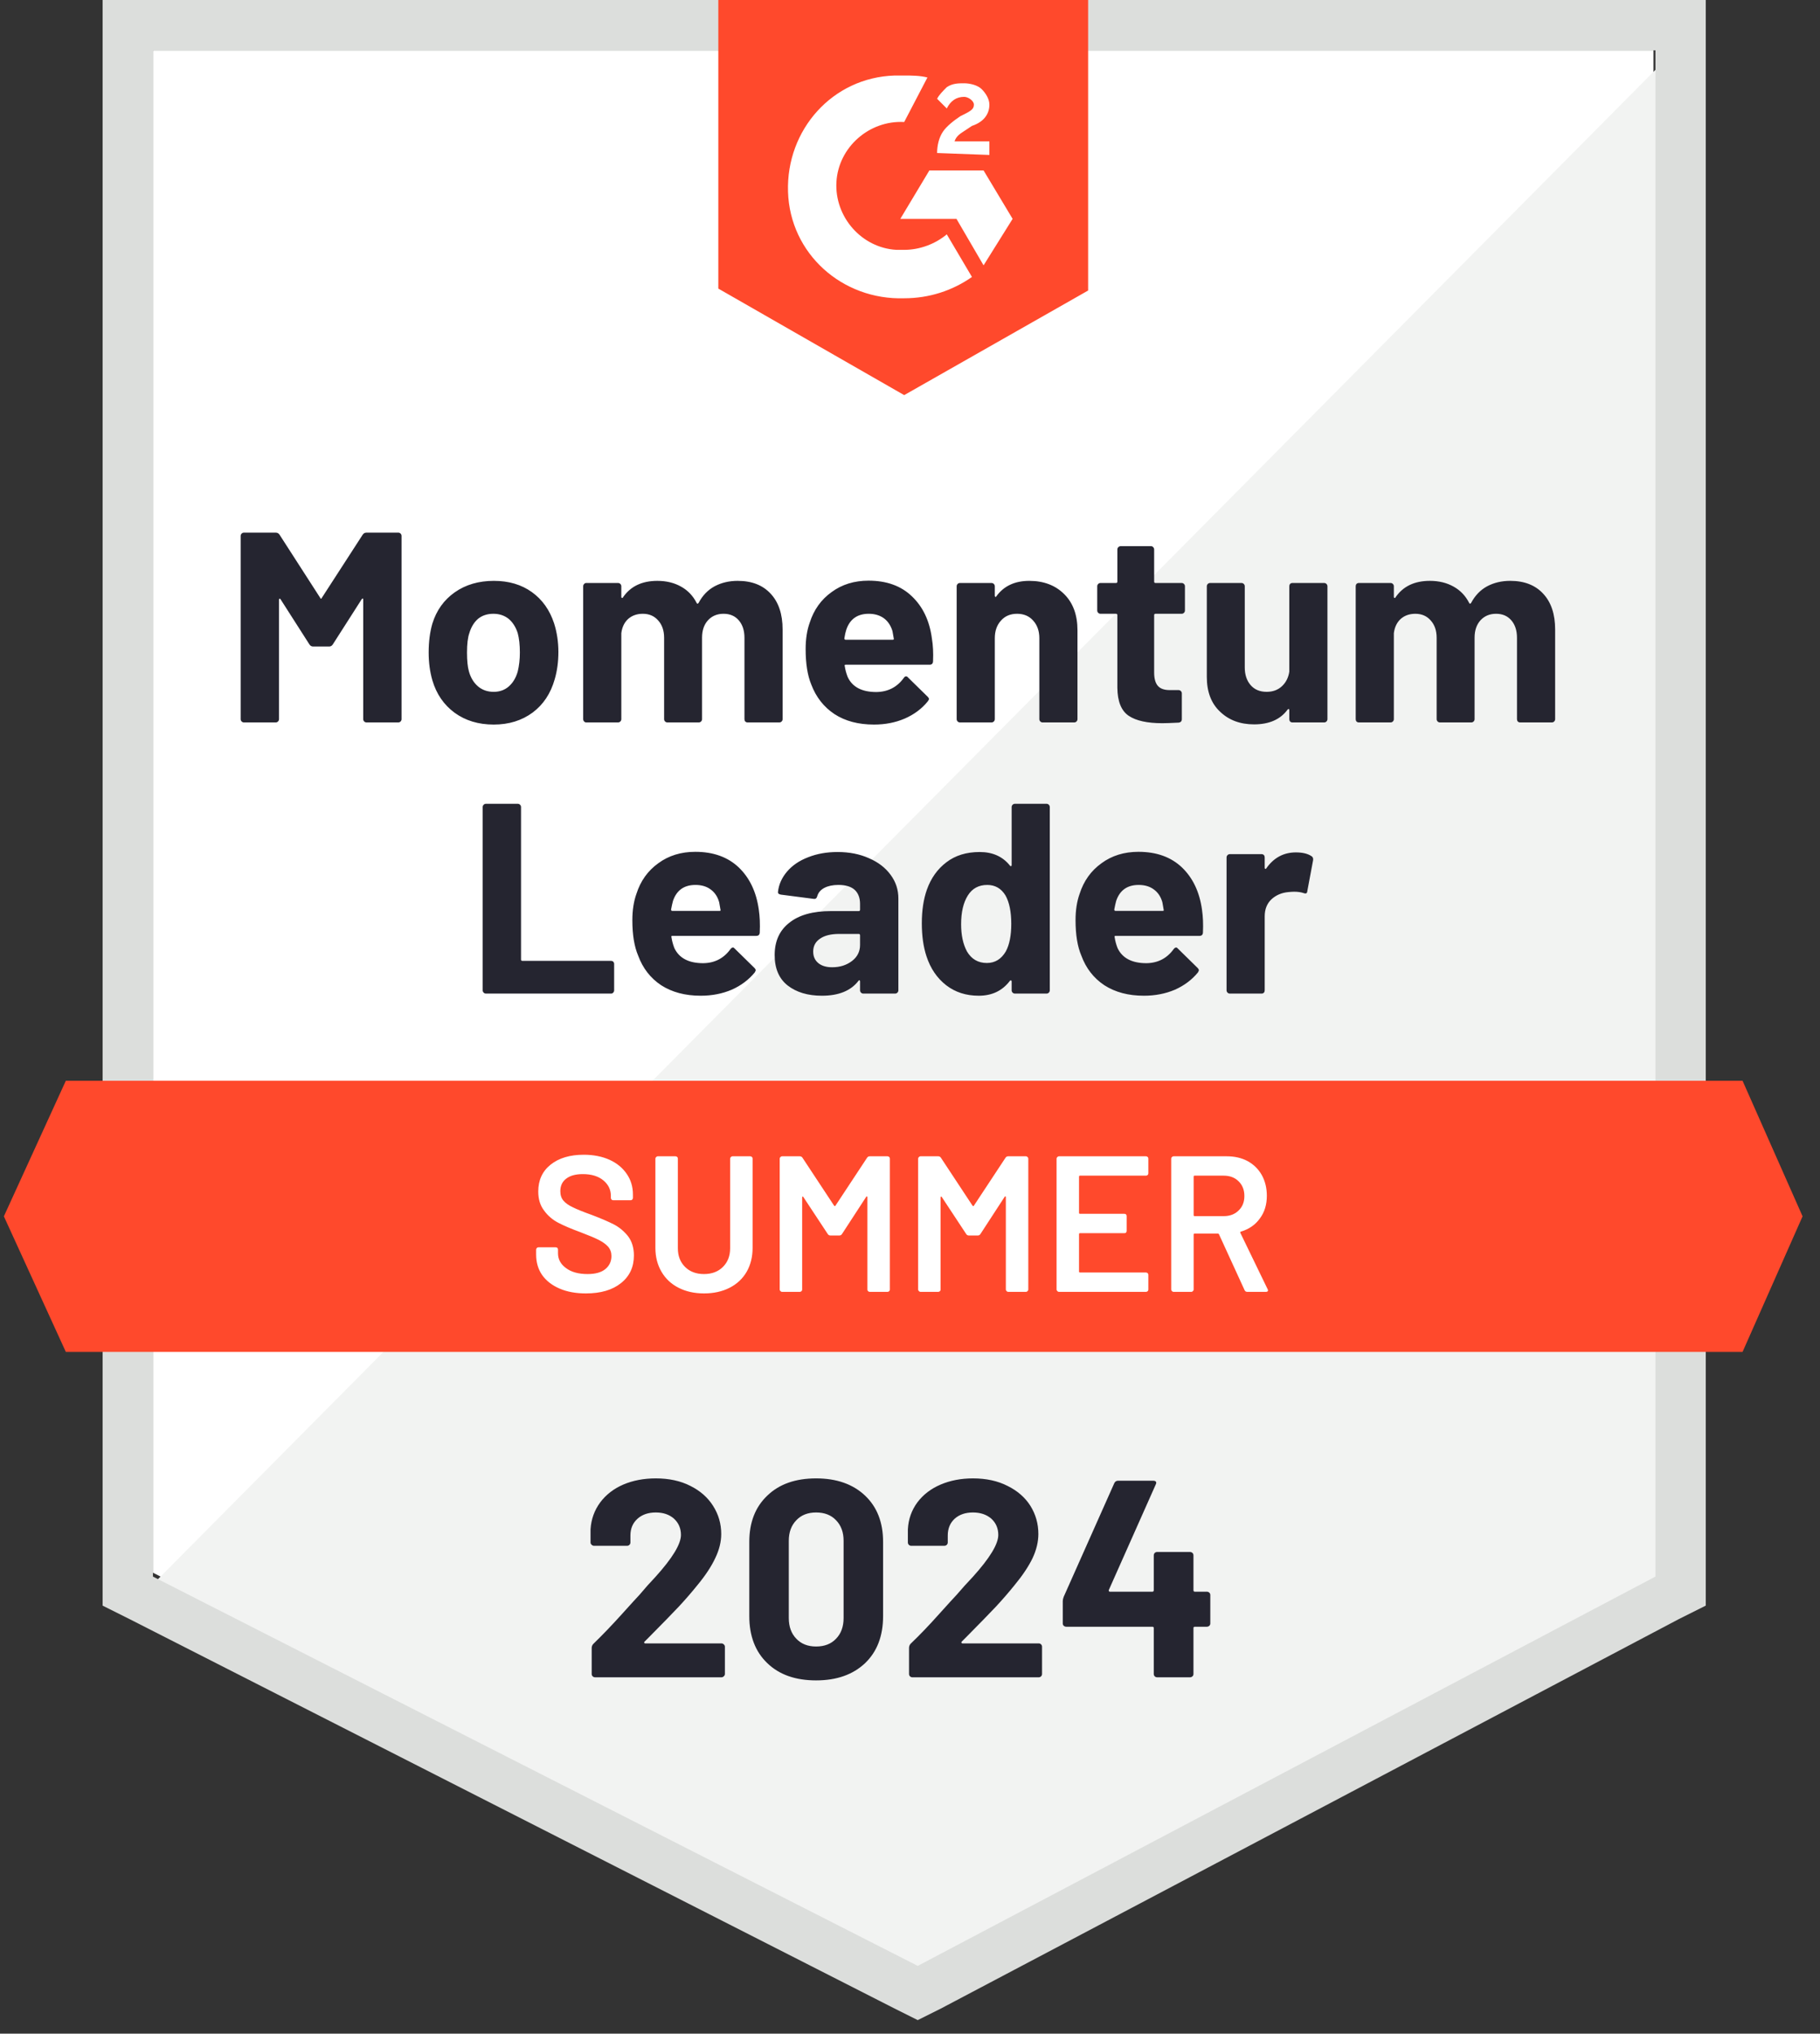
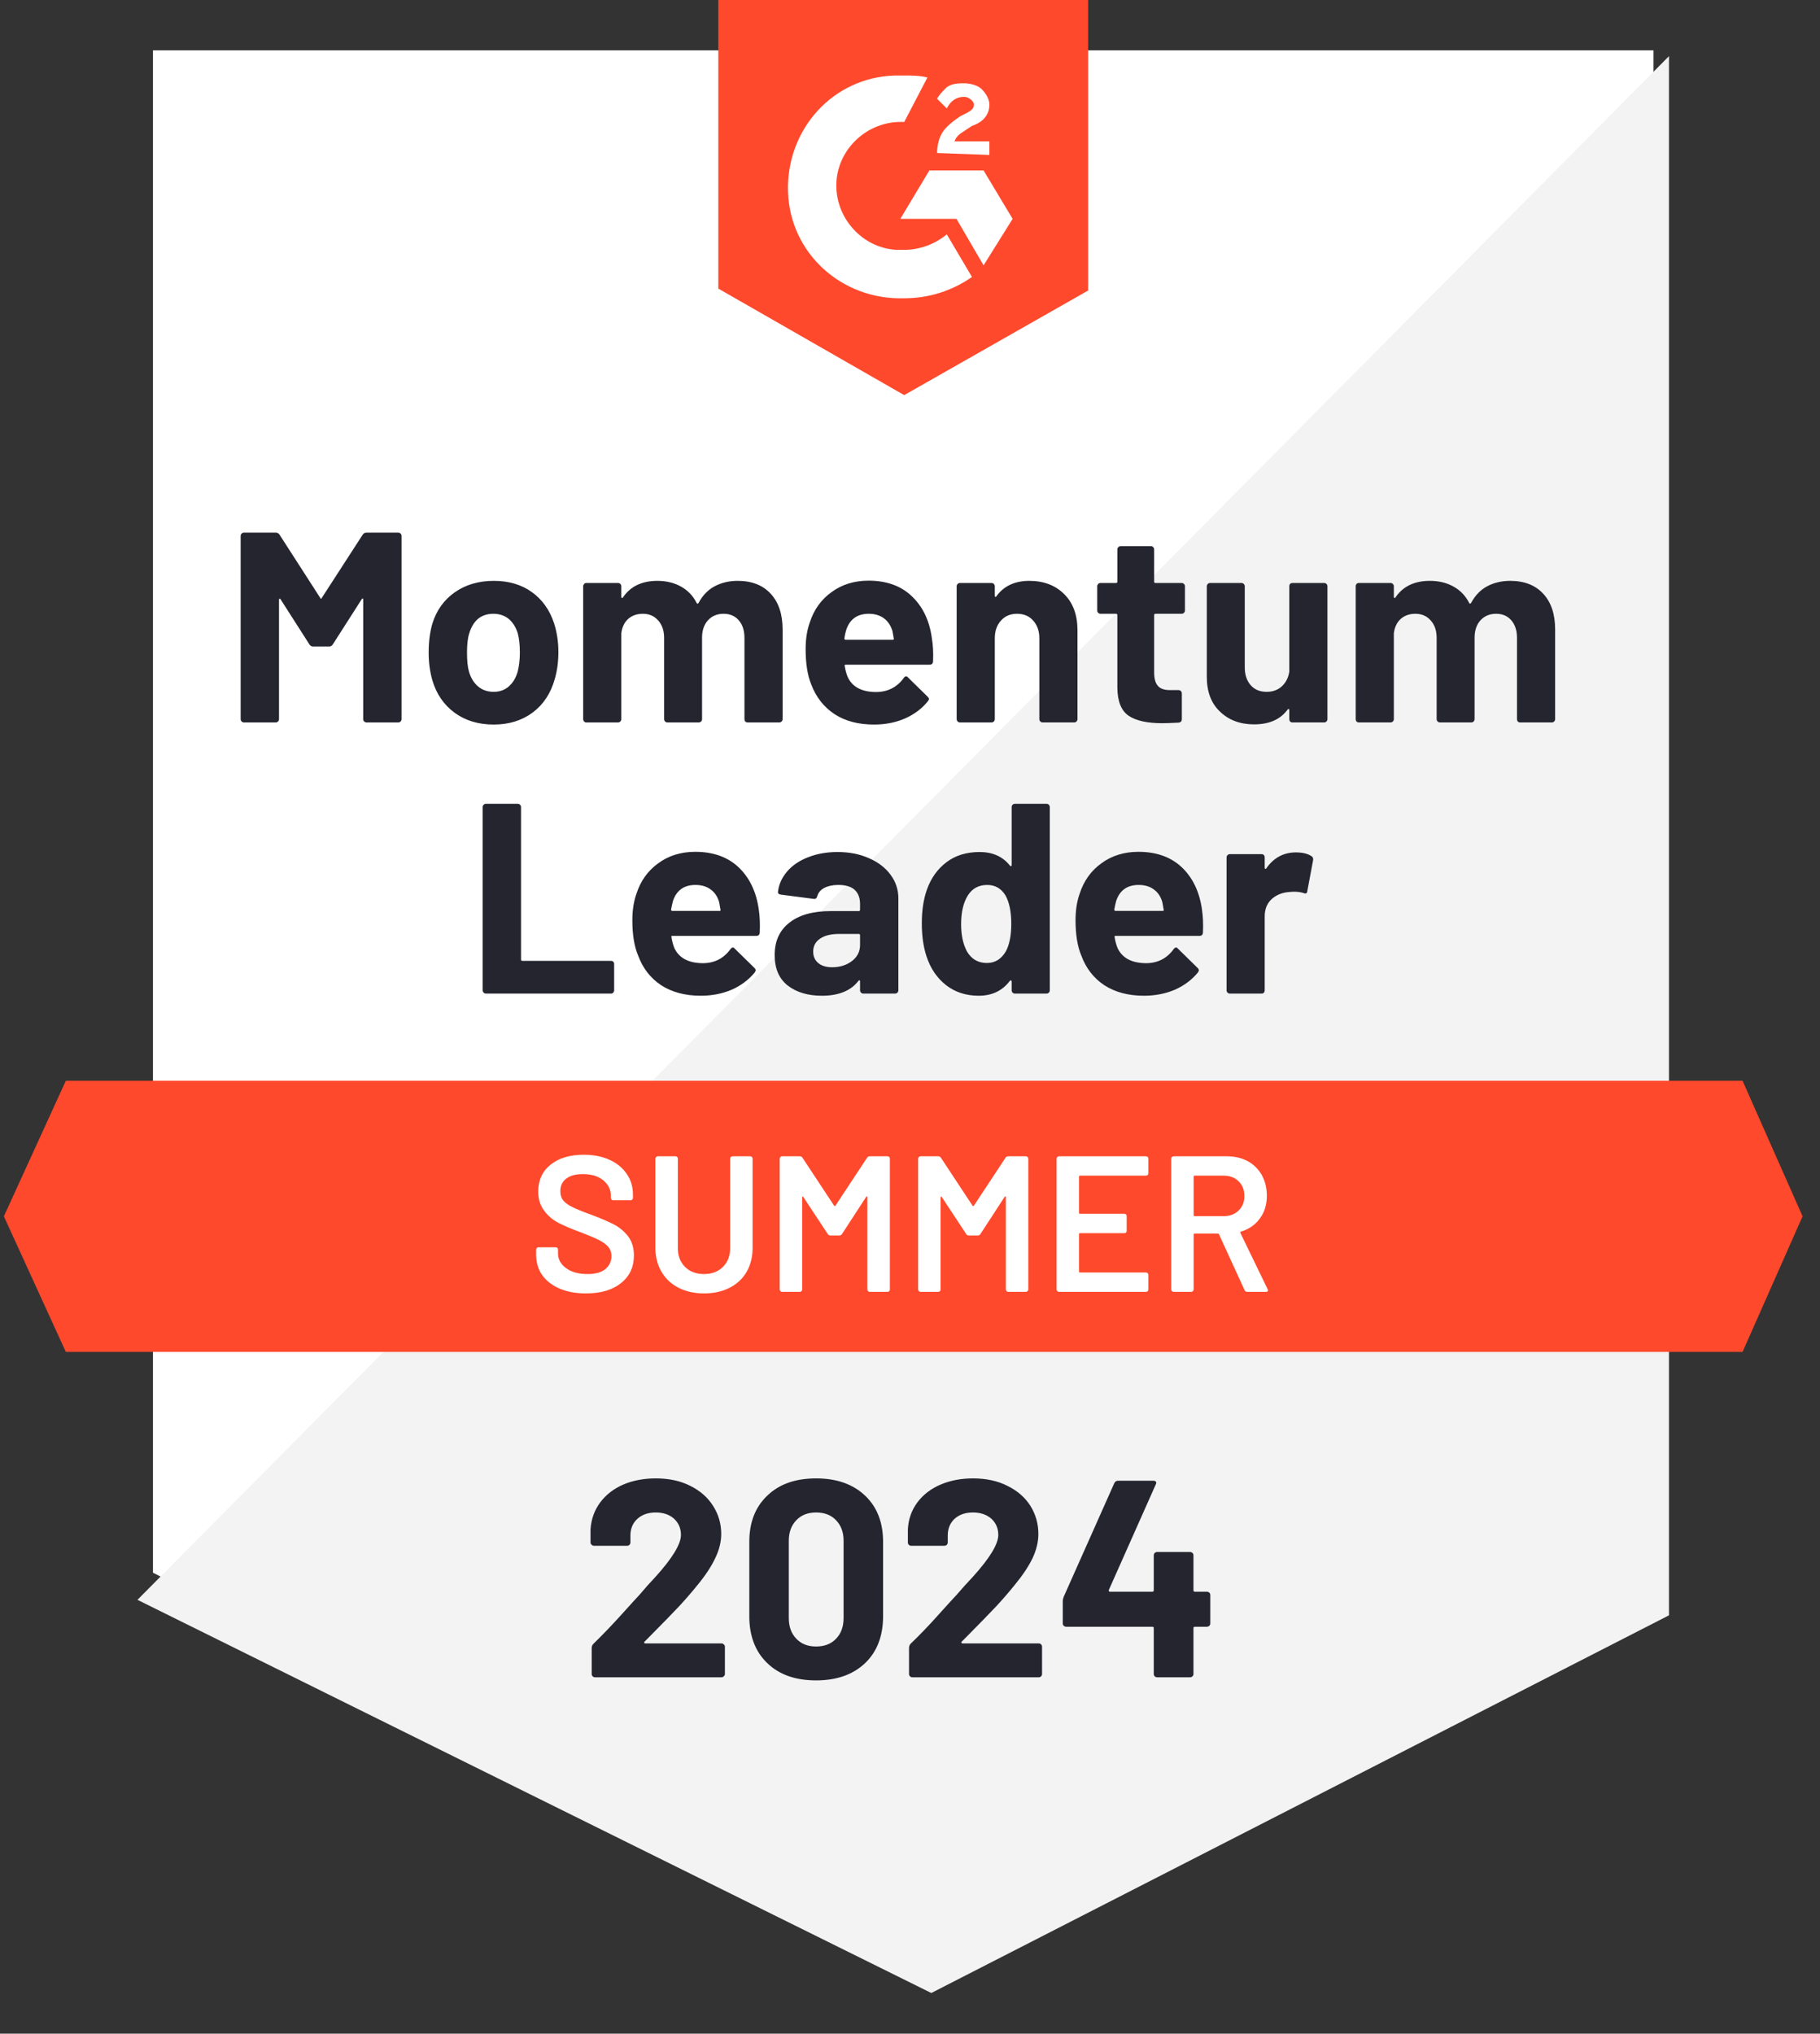
<svg xmlns="http://www.w3.org/2000/svg" width="94" height="105" viewBox="0 0 94 105" fill="none">
  <rect x="0" y="0" width="94" height="105" fill="#333333" stroke="none" />
  <path d="M7.9 81.2L47.4 101.3L85.4 81.2V2.6H7.9V81.2Z" fill="white" />
  <path d="M86.2 2.9L7.1 82.6L48.1 102.9L86.2 83.4V2.9Z" fill="#F2F3F2" />
-   <path d="M5.3 28.8V82.9L6.7 83.6L46.2 103.7L47.4 104.3L48.6 103.7L86.7 83.6L88.1 82.9V0H5.3V28.8ZM7.9 81.4V2.6H85.5V81.4L47.4 101.5L7.9 81.4Z" fill="#DCDEDC" />
  <path d="M46.7 3.9C47.1 3.9 47.5 3.9 47.9 4L46.7 6.3C44.9 6.2 43.3 7.6 43.2 9.4C43.1 11.2 44.5 12.8 46.3 12.9H46.7C47.5 12.9 48.3 12.6 48.9 12.1L50.2 14.3C49.2 15 48 15.4 46.7 15.4C43.5 15.5 40.8 13.1 40.7 9.9C40.6 6.7 43 4 46.2 3.9H46.7ZM50.8 8.8L52.3 11.3L50.8 13.7L49.4 11.3H46.5L48 8.8H50.8ZM48.4 7.9C48.4 7.5 48.5 7.1 48.7 6.8C48.9 6.5 49.3 6.2 49.6 6L49.8 5.9C50.2 5.7 50.3 5.6 50.3 5.4C50.3 5.2 50 5 49.8 5C49.4 5 49.1 5.2 48.9 5.6L48.4 5.1C48.5 4.9 48.7 4.7 48.9 4.5C49.2 4.3 49.5 4.3 49.8 4.3C50.1 4.3 50.5 4.4 50.7 4.6C50.9 4.8 51.1 5.1 51.1 5.4C51.1 5.9 50.8 6.3 50.2 6.5L49.9 6.7C49.6 6.9 49.4 7 49.3 7.3H51.1V8L48.4 7.9ZM46.7 20.4L56.2 15V0H37.1V14.9L46.7 20.4ZM90 55.8H3.4L0.2 62.8L3.4 69.8H90L93.1 62.8L90 55.8Z" fill="#FF492C" />
  <path d="M25.1 51.3C25.053 51.3 25.013 51.283 24.98 51.25C24.947 51.217 24.93 51.177 24.93 51.13V41.67C24.93 41.623 24.947 41.583 24.98 41.55C25.013 41.517 25.053 41.5 25.1 41.5H26.74C26.787 41.5 26.827 41.517 26.86 41.55C26.893 41.583 26.91 41.623 26.91 41.67V49.54C26.91 49.587 26.933 49.61 26.98 49.61H31.56C31.607 49.61 31.643 49.623 31.67 49.65C31.703 49.683 31.72 49.723 31.72 49.77V51.13C31.72 51.177 31.703 51.217 31.67 51.25C31.643 51.283 31.607 51.3 31.56 51.3H25.1ZM39.19 46.96C39.243 47.313 39.26 47.71 39.24 48.15C39.233 48.263 39.173 48.32 39.06 48.32H34.73C34.677 48.32 34.66 48.343 34.68 48.39C34.707 48.577 34.757 48.763 34.83 48.95C35.077 49.47 35.573 49.73 36.32 49.73C36.913 49.723 37.383 49.48 37.73 49C37.77 48.947 37.813 48.92 37.86 48.92C37.887 48.92 37.917 48.94 37.95 48.98L38.96 49.97C39.007 50.017 39.03 50.06 39.03 50.1C39.03 50.113 39.013 50.15 38.98 50.21C38.667 50.59 38.27 50.887 37.79 51.1C37.303 51.307 36.77 51.41 36.19 51.41C35.39 51.41 34.71 51.23 34.15 50.87C33.597 50.503 33.2 49.993 32.96 49.34C32.76 48.873 32.66 48.263 32.66 47.51C32.66 46.997 32.73 46.543 32.87 46.15C33.083 45.483 33.46 44.957 34 44.57C34.533 44.177 35.17 43.98 35.91 43.98C36.843 43.98 37.593 44.25 38.16 44.79C38.72 45.33 39.063 46.053 39.19 46.96ZM35.92 45.69C35.333 45.69 34.947 45.963 34.76 46.51C34.727 46.63 34.693 46.78 34.66 46.96C34.66 47.007 34.683 47.03 34.73 47.03H37.16C37.213 47.03 37.23 47.007 37.21 46.96C37.163 46.687 37.14 46.557 37.14 46.57C37.06 46.29 36.913 46.073 36.7 45.92C36.493 45.767 36.233 45.69 35.92 45.69ZM43.26 43.99C43.867 43.99 44.407 44.097 44.88 44.31C45.36 44.517 45.733 44.803 46 45.17C46.267 45.53 46.4 45.937 46.4 46.39V51.13C46.4 51.177 46.383 51.217 46.35 51.25C46.317 51.283 46.277 51.3 46.23 51.3H44.59C44.543 51.3 44.503 51.283 44.47 51.25C44.437 51.217 44.42 51.177 44.42 51.13V50.67C44.42 50.643 44.41 50.623 44.39 50.61C44.377 50.603 44.36 50.613 44.34 50.64C43.947 51.153 43.317 51.41 42.45 51.41C41.723 51.41 41.133 51.233 40.68 50.88C40.233 50.527 40.01 50.003 40.01 49.31C40.01 48.59 40.263 48.033 40.77 47.64C41.27 47.24 41.987 47.04 42.92 47.04H44.35C44.397 47.04 44.42 47.017 44.42 46.97V46.67C44.42 46.357 44.327 46.113 44.14 45.94C43.953 45.773 43.673 45.69 43.3 45.69C43.013 45.69 42.773 45.74 42.58 45.84C42.387 45.94 42.263 46.083 42.21 46.27C42.183 46.377 42.123 46.423 42.03 46.41L40.33 46.19C40.223 46.17 40.173 46.127 40.18 46.06C40.22 45.673 40.377 45.32 40.65 45C40.923 44.68 41.287 44.433 41.74 44.26C42.193 44.08 42.7 43.99 43.26 43.99ZM42.98 49.94C43.38 49.94 43.72 49.833 44 49.62C44.28 49.407 44.42 49.13 44.42 48.79V48.29C44.42 48.243 44.397 48.22 44.35 48.22H43.34C42.92 48.22 42.593 48.3 42.36 48.46C42.12 48.62 42 48.843 42 49.13C42 49.383 42.09 49.583 42.27 49.73C42.443 49.87 42.68 49.94 42.98 49.94ZM52.25 41.67C52.25 41.623 52.267 41.583 52.3 41.55C52.333 41.517 52.373 41.5 52.42 41.5H54.05C54.097 41.5 54.137 41.517 54.17 41.55C54.203 41.583 54.22 41.623 54.22 41.67V51.13C54.22 51.177 54.203 51.217 54.17 51.25C54.137 51.283 54.097 51.3 54.05 51.3H52.42C52.373 51.3 52.333 51.283 52.3 51.25C52.267 51.217 52.25 51.177 52.25 51.13V50.67C52.25 50.643 52.24 50.627 52.22 50.62C52.2 50.613 52.18 50.62 52.16 50.64C51.773 51.153 51.237 51.41 50.55 51.41C49.897 51.41 49.337 51.23 48.87 50.87C48.397 50.503 48.057 50.003 47.85 49.37C47.69 48.883 47.61 48.317 47.61 47.67C47.61 47.01 47.697 46.433 47.87 45.94C48.083 45.34 48.42 44.867 48.88 44.52C49.34 44.167 49.913 43.99 50.6 43.99C51.267 43.99 51.787 44.223 52.16 44.69C52.18 44.717 52.2 44.727 52.22 44.72C52.24 44.713 52.25 44.693 52.25 44.66V41.67ZM51.95 49.12C52.137 48.773 52.23 48.3 52.23 47.7C52.23 47.073 52.13 46.583 51.93 46.23C51.71 45.87 51.397 45.69 50.99 45.69C50.55 45.69 50.217 45.87 49.99 46.23C49.757 46.597 49.64 47.093 49.64 47.72C49.64 48.28 49.74 48.747 49.94 49.12C50.173 49.52 50.517 49.72 50.97 49.72C51.39 49.72 51.717 49.52 51.95 49.12ZM62.08 46.96C62.133 47.313 62.15 47.71 62.13 48.15C62.123 48.263 62.063 48.32 61.95 48.32H57.62C57.567 48.32 57.55 48.343 57.57 48.39C57.597 48.577 57.647 48.763 57.72 48.95C57.967 49.47 58.463 49.73 59.21 49.73C59.803 49.723 60.273 49.48 60.62 49C60.66 48.947 60.703 48.92 60.75 48.92C60.777 48.92 60.807 48.94 60.84 48.98L61.85 49.97C61.897 50.017 61.92 50.06 61.92 50.1C61.92 50.113 61.903 50.15 61.87 50.21C61.557 50.59 61.16 50.887 60.68 51.1C60.193 51.307 59.66 51.41 59.08 51.41C58.28 51.41 57.6 51.23 57.04 50.87C56.487 50.503 56.09 49.993 55.85 49.34C55.65 48.873 55.55 48.263 55.55 47.51C55.55 46.997 55.62 46.543 55.76 46.15C55.973 45.483 56.35 44.957 56.89 44.57C57.423 44.177 58.06 43.98 58.8 43.98C59.733 43.98 60.483 44.25 61.05 44.79C61.61 45.33 61.953 46.053 62.08 46.96ZM58.81 45.69C58.223 45.69 57.837 45.963 57.65 46.51C57.617 46.63 57.583 46.78 57.55 46.96C57.55 47.007 57.573 47.03 57.62 47.03H60.05C60.103 47.03 60.12 47.007 60.1 46.96C60.053 46.687 60.03 46.557 60.03 46.57C59.95 46.29 59.803 46.073 59.59 45.92C59.383 45.767 59.123 45.69 58.81 45.69ZM66.93 44.01C67.27 44.01 67.537 44.073 67.73 44.2C67.803 44.24 67.833 44.31 67.82 44.41L67.52 46.01C67.513 46.123 67.45 46.157 67.33 46.11C67.19 46.063 67.027 46.04 66.84 46.04C66.76 46.04 66.657 46.047 66.53 46.06C66.19 46.093 65.903 46.217 65.67 46.43C65.437 46.65 65.32 46.943 65.32 47.31V51.13C65.32 51.177 65.307 51.217 65.28 51.25C65.247 51.283 65.207 51.3 65.16 51.3H63.52C63.473 51.3 63.433 51.283 63.4 51.25C63.367 51.217 63.35 51.177 63.35 51.13V44.27C63.35 44.223 63.367 44.183 63.4 44.15C63.433 44.117 63.473 44.1 63.52 44.1H65.16C65.207 44.1 65.247 44.117 65.28 44.15C65.307 44.183 65.32 44.223 65.32 44.27V44.8C65.32 44.833 65.33 44.853 65.35 44.86C65.37 44.867 65.383 44.863 65.39 44.85C65.777 44.29 66.29 44.01 66.93 44.01ZM18.73 27.61C18.777 27.537 18.843 27.5 18.93 27.5H20.57C20.617 27.5 20.657 27.517 20.69 27.55C20.723 27.583 20.74 27.623 20.74 27.67V37.13C20.74 37.177 20.723 37.217 20.69 37.25C20.657 37.283 20.617 37.3 20.57 37.3H18.93C18.883 37.3 18.843 37.283 18.81 37.25C18.777 37.217 18.76 37.177 18.76 37.13V30.96C18.76 30.92 18.75 30.9 18.73 30.9C18.717 30.9 18.7 30.913 18.68 30.94L17.19 33.27C17.143 33.343 17.08 33.38 17 33.38H16.17C16.09 33.38 16.027 33.343 15.98 33.27L14.49 30.94C14.47 30.913 14.453 30.903 14.44 30.91C14.42 30.917 14.41 30.937 14.41 30.97V37.13C14.41 37.177 14.393 37.217 14.36 37.25C14.327 37.283 14.287 37.3 14.24 37.3H12.6C12.553 37.3 12.513 37.283 12.48 37.25C12.447 37.217 12.43 37.177 12.43 37.13V27.67C12.43 27.623 12.447 27.583 12.48 27.55C12.513 27.517 12.553 27.5 12.6 27.5H14.24C14.327 27.5 14.393 27.537 14.44 27.61L16.54 30.87C16.567 30.93 16.593 30.93 16.62 30.87L18.73 27.61ZM25.5 37.41C24.713 37.41 24.04 37.207 23.48 36.8C22.92 36.387 22.537 35.827 22.33 35.12C22.203 34.68 22.14 34.203 22.14 33.69C22.14 33.137 22.203 32.64 22.33 32.2C22.543 31.513 22.93 30.973 23.49 30.58C24.05 30.187 24.723 29.99 25.51 29.99C26.277 29.99 26.93 30.183 27.47 30.57C28.01 30.957 28.393 31.497 28.62 32.19C28.767 32.657 28.84 33.147 28.84 33.66C28.84 34.167 28.777 34.637 28.65 35.07C28.443 35.803 28.063 36.377 27.51 36.79C26.95 37.203 26.28 37.41 25.5 37.41ZM25.5 35.72C25.807 35.72 26.067 35.627 26.28 35.44C26.493 35.253 26.647 34.997 26.74 34.67C26.813 34.37 26.85 34.043 26.85 33.69C26.85 33.297 26.813 32.963 26.74 32.69C26.64 32.377 26.483 32.13 26.27 31.95C26.05 31.777 25.787 31.69 25.48 31.69C25.167 31.69 24.903 31.777 24.69 31.95C24.483 32.13 24.333 32.377 24.24 32.69C24.16 32.917 24.12 33.25 24.12 33.69C24.12 34.11 24.153 34.437 24.22 34.67C24.313 34.997 24.47 35.253 24.69 35.44C24.91 35.627 25.18 35.72 25.5 35.72ZM38.1 29.99C38.827 29.99 39.393 30.21 39.8 30.65C40.213 31.09 40.42 31.707 40.42 32.5V37.13C40.42 37.177 40.403 37.217 40.37 37.25C40.337 37.283 40.297 37.3 40.25 37.3H38.61C38.563 37.3 38.523 37.283 38.49 37.25C38.463 37.217 38.45 37.177 38.45 37.13V32.93C38.45 32.55 38.35 32.247 38.15 32.02C37.957 31.8 37.697 31.69 37.37 31.69C37.043 31.69 36.777 31.8 36.57 32.02C36.363 32.247 36.26 32.547 36.26 32.92V37.13C36.26 37.177 36.243 37.217 36.21 37.25C36.177 37.283 36.137 37.3 36.09 37.3H34.47C34.423 37.3 34.383 37.283 34.35 37.25C34.317 37.217 34.3 37.177 34.3 37.13V32.93C34.3 32.557 34.197 32.257 33.99 32.03C33.79 31.803 33.527 31.69 33.2 31.69C32.9 31.69 32.65 31.777 32.45 31.95C32.25 32.13 32.13 32.377 32.09 32.69V37.13C32.09 37.177 32.073 37.217 32.04 37.25C32.007 37.283 31.967 37.3 31.92 37.3H30.28C30.233 37.3 30.197 37.283 30.17 37.25C30.137 37.217 30.12 37.177 30.12 37.13V30.27C30.12 30.223 30.137 30.183 30.17 30.15C30.197 30.117 30.233 30.1 30.28 30.1H31.92C31.967 30.1 32.007 30.117 32.04 30.15C32.073 30.183 32.09 30.223 32.09 30.27V30.82C32.09 30.847 32.1 30.863 32.12 30.87C32.14 30.883 32.157 30.877 32.17 30.85C32.557 30.277 33.15 29.99 33.95 29.99C34.417 29.99 34.827 30.09 35.18 30.29C35.527 30.483 35.793 30.763 35.98 31.13C36.007 31.183 36.04 31.183 36.08 31.13C36.287 30.743 36.563 30.457 36.91 30.27C37.263 30.083 37.66 29.99 38.1 29.99ZM48.13 32.96C48.19 33.313 48.21 33.71 48.19 34.15C48.183 34.263 48.123 34.32 48.01 34.32H43.68C43.627 34.32 43.61 34.343 43.63 34.39C43.657 34.577 43.707 34.763 43.78 34.95C44.02 35.47 44.513 35.73 45.26 35.73C45.86 35.723 46.333 35.48 46.68 35C46.713 34.947 46.753 34.92 46.8 34.92C46.833 34.92 46.867 34.94 46.9 34.98L47.91 35.97C47.957 36.017 47.98 36.06 47.98 36.1C47.98 36.113 47.96 36.15 47.92 36.21C47.613 36.59 47.217 36.887 46.73 37.1C46.25 37.307 45.72 37.41 45.14 37.41C44.333 37.41 43.653 37.23 43.1 36.87C42.547 36.503 42.147 35.993 41.9 35.34C41.707 34.873 41.61 34.263 41.61 33.51C41.61 32.997 41.68 32.543 41.82 32.15C42.033 31.483 42.41 30.957 42.95 30.57C43.483 30.177 44.12 29.98 44.86 29.98C45.793 29.98 46.54 30.25 47.1 30.79C47.667 31.33 48.01 32.053 48.13 32.96ZM44.87 31.69C44.283 31.69 43.897 31.963 43.71 32.51C43.67 32.63 43.637 32.78 43.61 32.96C43.61 33.007 43.633 33.03 43.68 33.03H46.1C46.16 33.03 46.18 33.007 46.16 32.96C46.113 32.687 46.09 32.557 46.09 32.57C46.003 32.29 45.857 32.073 45.65 31.92C45.437 31.767 45.177 31.69 44.87 31.69ZM53.16 29.99C53.907 29.99 54.51 30.22 54.97 30.68C55.423 31.133 55.65 31.753 55.65 32.54V37.13C55.65 37.177 55.633 37.217 55.6 37.25C55.567 37.283 55.527 37.3 55.48 37.3H53.85C53.803 37.3 53.763 37.283 53.73 37.25C53.697 37.217 53.68 37.177 53.68 37.13V32.95C53.68 32.577 53.573 32.273 53.36 32.04C53.153 31.807 52.877 31.69 52.53 31.69C52.183 31.69 51.907 31.807 51.7 32.04C51.487 32.273 51.38 32.577 51.38 32.95V37.13C51.38 37.177 51.363 37.217 51.33 37.25C51.297 37.283 51.257 37.3 51.21 37.3H49.58C49.533 37.3 49.493 37.283 49.46 37.25C49.427 37.217 49.41 37.177 49.41 37.13V30.27C49.41 30.223 49.427 30.183 49.46 30.15C49.493 30.117 49.533 30.1 49.58 30.1H51.21C51.257 30.1 51.297 30.117 51.33 30.15C51.363 30.183 51.38 30.223 51.38 30.27V30.76C51.38 30.787 51.39 30.807 51.41 30.82C51.43 30.827 51.443 30.82 51.45 30.8C51.837 30.26 52.407 29.99 53.16 29.99ZM61.2 31.52C61.2 31.567 61.183 31.607 61.15 31.64C61.117 31.673 61.077 31.69 61.03 31.69H59.68C59.633 31.69 59.61 31.713 59.61 31.76V34.72C59.61 35.033 59.673 35.263 59.8 35.41C59.927 35.557 60.13 35.63 60.41 35.63H60.87C60.917 35.63 60.957 35.647 60.99 35.68C61.023 35.713 61.04 35.753 61.04 35.8V37.13C61.04 37.237 60.983 37.297 60.87 37.31C60.483 37.33 60.203 37.34 60.03 37.34C59.257 37.34 58.68 37.213 58.3 36.96C57.913 36.7 57.717 36.217 57.71 35.51V31.76C57.71 31.713 57.687 31.69 57.64 31.69H56.84C56.793 31.69 56.753 31.673 56.72 31.64C56.687 31.607 56.67 31.567 56.67 31.52V30.27C56.67 30.223 56.687 30.183 56.72 30.15C56.753 30.117 56.793 30.1 56.84 30.1H57.64C57.687 30.1 57.71 30.077 57.71 30.03V28.37C57.71 28.323 57.727 28.283 57.76 28.25C57.793 28.217 57.833 28.2 57.88 28.2H59.45C59.497 28.2 59.533 28.217 59.56 28.25C59.593 28.283 59.61 28.323 59.61 28.37V30.03C59.61 30.077 59.633 30.1 59.68 30.1H61.03C61.077 30.1 61.117 30.117 61.15 30.15C61.183 30.183 61.2 30.223 61.2 30.27V31.52ZM66.59 30.27C66.59 30.223 66.603 30.183 66.63 30.15C66.663 30.117 66.703 30.1 66.75 30.1H68.39C68.437 30.1 68.477 30.117 68.51 30.15C68.543 30.183 68.56 30.223 68.56 30.27V37.13C68.56 37.177 68.543 37.217 68.51 37.25C68.477 37.283 68.437 37.3 68.39 37.3H66.75C66.703 37.3 66.663 37.283 66.63 37.25C66.603 37.217 66.59 37.177 66.59 37.13V36.66C66.59 36.627 66.58 36.61 66.56 36.61C66.54 36.603 66.52 36.613 66.5 36.64C66.127 37.147 65.55 37.4 64.77 37.4C64.057 37.4 63.473 37.183 63.02 36.75C62.56 36.323 62.33 35.723 62.33 34.95V30.27C62.33 30.223 62.347 30.183 62.38 30.15C62.413 30.117 62.453 30.1 62.5 30.1H64.12C64.167 30.1 64.207 30.117 64.24 30.15C64.273 30.183 64.29 30.223 64.29 30.27V34.46C64.29 34.833 64.39 35.137 64.59 35.37C64.79 35.603 65.067 35.72 65.42 35.72C65.74 35.72 66.003 35.623 66.21 35.43C66.417 35.237 66.543 34.987 66.59 34.68V30.27ZM78 29.99C78.727 29.99 79.293 30.21 79.7 30.65C80.113 31.09 80.32 31.707 80.32 32.5V37.13C80.32 37.177 80.303 37.217 80.27 37.25C80.237 37.283 80.197 37.3 80.15 37.3H78.51C78.463 37.3 78.423 37.283 78.39 37.25C78.363 37.217 78.35 37.177 78.35 37.13V32.93C78.35 32.55 78.25 32.247 78.05 32.02C77.857 31.8 77.597 31.69 77.27 31.69C76.943 31.69 76.677 31.8 76.47 32.02C76.263 32.247 76.16 32.547 76.16 32.92V37.13C76.16 37.177 76.143 37.217 76.11 37.25C76.077 37.283 76.037 37.3 75.99 37.3H74.37C74.323 37.3 74.283 37.283 74.25 37.25C74.217 37.217 74.2 37.177 74.2 37.13V32.93C74.2 32.557 74.097 32.257 73.89 32.03C73.69 31.803 73.427 31.69 73.1 31.69C72.8 31.69 72.55 31.777 72.35 31.95C72.15 32.13 72.03 32.377 71.99 32.69V37.13C71.99 37.177 71.973 37.217 71.94 37.25C71.907 37.283 71.867 37.3 71.82 37.3H70.18C70.133 37.3 70.093 37.283 70.06 37.25C70.033 37.217 70.02 37.177 70.02 37.13V30.27C70.02 30.223 70.033 30.183 70.06 30.15C70.093 30.117 70.133 30.1 70.18 30.1H71.82C71.867 30.1 71.907 30.117 71.94 30.15C71.973 30.183 71.99 30.223 71.99 30.27V30.82C71.99 30.847 72 30.863 72.02 30.87C72.04 30.883 72.057 30.877 72.07 30.85C72.457 30.277 73.05 29.99 73.85 29.99C74.317 29.99 74.727 30.09 75.08 30.29C75.427 30.483 75.693 30.763 75.88 31.13C75.907 31.183 75.94 31.183 75.98 31.13C76.187 30.743 76.463 30.457 76.81 30.27C77.163 30.083 77.56 29.99 78 29.99Z" fill="#252530" />
  <path d="M30.26 66.78C29.74 66.78 29.287 66.697 28.9 66.53C28.513 66.363 28.213 66.13 28 65.83C27.793 65.53 27.69 65.177 27.69 64.77V64.52C27.69 64.487 27.703 64.457 27.73 64.43C27.75 64.41 27.777 64.4 27.81 64.4H28.7C28.733 64.4 28.763 64.41 28.79 64.43C28.81 64.457 28.82 64.487 28.82 64.52V64.71C28.82 65.017 28.957 65.27 29.23 65.47C29.503 65.677 29.877 65.78 30.35 65.78C30.757 65.78 31.063 65.693 31.27 65.52C31.477 65.347 31.58 65.123 31.58 64.85C31.58 64.663 31.523 64.503 31.41 64.37C31.297 64.243 31.137 64.127 30.93 64.02C30.717 63.913 30.4 63.78 29.98 63.62C29.507 63.447 29.123 63.283 28.83 63.13C28.537 62.977 28.293 62.767 28.1 62.5C27.9 62.24 27.8 61.913 27.8 61.52C27.8 60.933 28.013 60.47 28.44 60.13C28.867 59.79 29.437 59.62 30.15 59.62C30.65 59.62 31.093 59.707 31.48 59.88C31.86 60.053 32.157 60.297 32.37 60.61C32.583 60.917 32.69 61.273 32.69 61.68V61.85C32.69 61.883 32.677 61.913 32.65 61.94C32.63 61.96 32.603 61.97 32.57 61.97H31.67C31.637 61.97 31.61 61.96 31.59 61.94C31.563 61.913 31.55 61.883 31.55 61.85V61.74C31.55 61.427 31.423 61.163 31.17 60.95C30.91 60.73 30.553 60.62 30.1 60.62C29.733 60.62 29.45 60.697 29.25 60.85C29.043 61.003 28.94 61.22 28.94 61.5C28.94 61.7 28.993 61.863 29.1 61.99C29.207 62.117 29.367 62.23 29.58 62.33C29.793 62.437 30.123 62.57 30.57 62.73C31.043 62.91 31.423 63.073 31.71 63.22C31.99 63.367 32.233 63.57 32.44 63.83C32.64 64.097 32.74 64.427 32.74 64.82C32.74 65.42 32.517 65.897 32.07 66.25C31.63 66.603 31.027 66.78 30.26 66.78ZM36.36 66.78C35.867 66.78 35.43 66.683 35.05 66.49C34.67 66.297 34.377 66.023 34.17 65.67C33.957 65.31 33.85 64.897 33.85 64.43V59.82C33.85 59.787 33.863 59.76 33.89 59.74C33.91 59.713 33.937 59.7 33.97 59.7H34.89C34.923 59.7 34.953 59.713 34.98 59.74C35 59.76 35.01 59.787 35.01 59.82V64.45C35.01 64.843 35.133 65.163 35.38 65.41C35.627 65.657 35.953 65.78 36.36 65.78C36.767 65.78 37.093 65.657 37.34 65.41C37.587 65.163 37.71 64.843 37.71 64.45V59.82C37.71 59.787 37.723 59.76 37.75 59.74C37.77 59.713 37.797 59.7 37.83 59.7H38.75C38.783 59.7 38.813 59.713 38.84 59.74C38.86 59.76 38.87 59.787 38.87 59.82V64.43C38.87 64.897 38.767 65.31 38.56 65.67C38.353 66.023 38.06 66.297 37.68 66.49C37.3 66.683 36.86 66.78 36.36 66.78ZM44.78 59.78C44.813 59.727 44.86 59.7 44.92 59.7H45.84C45.873 59.7 45.903 59.713 45.93 59.74C45.95 59.76 45.96 59.787 45.96 59.82V66.58C45.96 66.613 45.95 66.64 45.93 66.66C45.903 66.687 45.873 66.7 45.84 66.7H44.92C44.887 66.7 44.857 66.687 44.83 66.66C44.81 66.64 44.8 66.613 44.8 66.58V61.81C44.8 61.79 44.79 61.777 44.77 61.77C44.757 61.763 44.747 61.77 44.74 61.79L43.49 63.71C43.457 63.763 43.41 63.79 43.35 63.79H42.89C42.83 63.79 42.783 63.763 42.75 63.71L41.49 61.8C41.483 61.78 41.47 61.773 41.45 61.78C41.437 61.787 41.43 61.8 41.43 61.82V66.58C41.43 66.613 41.42 66.64 41.4 66.66C41.373 66.687 41.343 66.7 41.31 66.7H40.39C40.357 66.7 40.33 66.687 40.31 66.66C40.283 66.64 40.27 66.613 40.27 66.58V59.82C40.27 59.787 40.283 59.76 40.31 59.74C40.33 59.713 40.357 59.7 40.39 59.7H41.31C41.37 59.7 41.417 59.727 41.45 59.78L43.08 62.25C43.093 62.263 43.107 62.27 43.12 62.27C43.133 62.27 43.143 62.263 43.15 62.25L44.78 59.78ZM51.93 59.78C51.963 59.727 52.01 59.7 52.07 59.7H52.99C53.023 59.7 53.05 59.713 53.07 59.74C53.097 59.76 53.11 59.787 53.11 59.82V66.58C53.11 66.613 53.097 66.64 53.07 66.66C53.05 66.687 53.023 66.7 52.99 66.7H52.07C52.037 66.7 52.01 66.687 51.99 66.66C51.963 66.64 51.95 66.613 51.95 66.58V61.81C51.95 61.79 51.943 61.777 51.93 61.77C51.91 61.763 51.897 61.77 51.89 61.79L50.64 63.71C50.607 63.763 50.56 63.79 50.5 63.79H50.04C49.98 63.79 49.933 63.763 49.9 63.71L48.64 61.8C48.633 61.78 48.623 61.773 48.61 61.78C48.59 61.787 48.58 61.8 48.58 61.82V66.58C48.58 66.613 48.57 66.64 48.55 66.66C48.523 66.687 48.493 66.7 48.46 66.7H47.54C47.507 66.7 47.48 66.687 47.46 66.66C47.433 66.64 47.42 66.613 47.42 66.58V59.82C47.42 59.787 47.433 59.76 47.46 59.74C47.48 59.713 47.507 59.7 47.54 59.7H48.46C48.52 59.7 48.567 59.727 48.6 59.78L50.23 62.25C50.243 62.263 50.257 62.27 50.27 62.27C50.283 62.27 50.293 62.263 50.3 62.25L51.93 59.78ZM59.31 60.58C59.31 60.613 59.3 60.64 59.28 60.66C59.253 60.687 59.223 60.7 59.19 60.7H55.78C55.747 60.7 55.73 60.717 55.73 60.75V62.62C55.73 62.653 55.747 62.67 55.78 62.67H58.07C58.103 62.67 58.133 62.68 58.16 62.7C58.18 62.727 58.19 62.757 58.19 62.79V63.55C58.19 63.583 58.18 63.613 58.16 63.64C58.133 63.66 58.103 63.67 58.07 63.67H55.78C55.747 63.67 55.73 63.687 55.73 63.72V65.65C55.73 65.683 55.747 65.7 55.78 65.7H59.19C59.223 65.7 59.253 65.713 59.28 65.74C59.3 65.76 59.31 65.787 59.31 65.82V66.58C59.31 66.613 59.3 66.64 59.28 66.66C59.253 66.687 59.223 66.7 59.19 66.7H54.69C54.657 66.7 54.63 66.687 54.61 66.66C54.583 66.64 54.57 66.613 54.57 66.58V59.82C54.57 59.787 54.583 59.76 54.61 59.74C54.63 59.713 54.657 59.7 54.69 59.7H59.19C59.223 59.7 59.253 59.713 59.28 59.74C59.3 59.76 59.31 59.787 59.31 59.82V60.58ZM64.42 66.7C64.353 66.7 64.307 66.67 64.28 66.61L62.96 63.73C62.947 63.703 62.927 63.69 62.9 63.69H61.7C61.667 63.69 61.65 63.707 61.65 63.74V66.58C61.65 66.613 61.637 66.64 61.61 66.66C61.59 66.687 61.563 66.7 61.53 66.7H60.61C60.577 66.7 60.55 66.687 60.53 66.66C60.503 66.64 60.49 66.613 60.49 66.58V59.82C60.49 59.787 60.503 59.76 60.53 59.74C60.55 59.713 60.577 59.7 60.61 59.7H63.36C63.767 59.7 64.127 59.783 64.44 59.95C64.753 60.123 64.997 60.363 65.17 60.67C65.343 60.983 65.43 61.34 65.43 61.74C65.43 62.2 65.31 62.59 65.07 62.91C64.837 63.237 64.51 63.463 64.09 63.59C64.077 63.59 64.067 63.597 64.06 63.61C64.053 63.623 64.053 63.637 64.06 63.65L65.47 66.56C65.483 66.587 65.49 66.607 65.49 66.62C65.49 66.673 65.453 66.7 65.38 66.7H64.42ZM61.7 60.7C61.667 60.7 61.65 60.717 61.65 60.75V62.74C61.65 62.773 61.667 62.79 61.7 62.79H63.2C63.52 62.79 63.777 62.693 63.97 62.5C64.17 62.313 64.27 62.063 64.27 61.75C64.27 61.437 64.17 61.183 63.97 60.99C63.777 60.797 63.52 60.7 63.2 60.7H61.7Z" fill="white" />
  <path d="M33.29 84.76C33.27 84.78 33.263 84.8 33.27 84.82C33.283 84.84 33.303 84.85 33.33 84.85H37.26C37.307 84.85 37.347 84.867 37.38 84.9C37.42 84.933 37.44 84.973 37.44 85.02V86.43C37.44 86.477 37.42 86.517 37.38 86.55C37.347 86.583 37.307 86.6 37.26 86.6H30.74C30.687 86.6 30.643 86.583 30.61 86.55C30.577 86.517 30.56 86.477 30.56 86.43V85.09C30.56 85.003 30.59 84.93 30.65 84.87C31.123 84.41 31.607 83.907 32.1 83.36C32.593 82.813 32.903 82.473 33.03 82.34C33.297 82.02 33.57 81.713 33.85 81.42C34.73 80.447 35.17 79.723 35.17 79.25C35.17 78.91 35.05 78.63 34.81 78.41C34.57 78.197 34.257 78.09 33.87 78.09C33.483 78.09 33.17 78.197 32.93 78.41C32.683 78.63 32.56 78.92 32.56 79.28V79.64C32.56 79.687 32.543 79.727 32.51 79.76C32.477 79.793 32.437 79.81 32.39 79.81H30.68C30.633 79.81 30.593 79.793 30.56 79.76C30.52 79.727 30.5 79.687 30.5 79.64V78.96C30.533 78.44 30.7 77.977 31 77.57C31.3 77.17 31.697 76.863 32.19 76.65C32.69 76.437 33.25 76.33 33.87 76.33C34.557 76.33 35.153 76.46 35.66 76.72C36.167 76.973 36.557 77.317 36.83 77.75C37.11 78.19 37.25 78.673 37.25 79.2C37.25 79.607 37.147 80.023 36.94 80.45C36.74 80.877 36.437 81.337 36.03 81.83C35.73 82.203 35.407 82.577 35.06 82.95C34.713 83.317 34.197 83.847 33.51 84.54L33.29 84.76ZM42.15 86.76C41.083 86.76 40.243 86.463 39.63 85.87C39.01 85.277 38.7 84.467 38.7 83.44V79.61C38.7 78.603 39.01 77.807 39.63 77.22C40.243 76.627 41.083 76.33 42.15 76.33C43.21 76.33 44.053 76.627 44.68 77.22C45.3 77.807 45.61 78.603 45.61 79.61V83.44C45.61 84.467 45.3 85.277 44.68 85.87C44.053 86.463 43.21 86.76 42.15 86.76ZM42.15 85.01C42.583 85.01 42.927 84.877 43.18 84.61C43.44 84.343 43.57 83.987 43.57 83.54V79.55C43.57 79.11 43.44 78.757 43.18 78.49C42.927 78.223 42.583 78.09 42.15 78.09C41.723 78.09 41.383 78.223 41.13 78.49C40.87 78.757 40.74 79.11 40.74 79.55V83.54C40.74 83.987 40.87 84.343 41.13 84.61C41.383 84.877 41.723 85.01 42.15 85.01ZM49.67 84.76C49.65 84.78 49.647 84.8 49.66 84.82C49.667 84.84 49.687 84.85 49.72 84.85H53.65C53.697 84.85 53.737 84.867 53.77 84.9C53.803 84.933 53.82 84.973 53.82 85.02V86.43C53.82 86.477 53.803 86.517 53.77 86.55C53.737 86.583 53.697 86.6 53.65 86.6H47.12C47.073 86.6 47.033 86.583 47 86.55C46.967 86.517 46.95 86.477 46.95 86.43V85.09C46.95 85.003 46.977 84.93 47.03 84.87C47.51 84.41 47.993 83.907 48.48 83.36C48.973 82.813 49.283 82.473 49.41 82.34C49.683 82.02 49.96 81.713 50.24 81.42C51.12 80.447 51.56 79.723 51.56 79.25C51.56 78.91 51.44 78.63 51.2 78.41C50.953 78.197 50.637 78.09 50.25 78.09C49.863 78.09 49.55 78.197 49.31 78.41C49.07 78.63 48.95 78.92 48.95 79.28V79.64C48.95 79.687 48.933 79.727 48.9 79.76C48.867 79.793 48.823 79.81 48.77 79.81H47.06C47.013 79.81 46.973 79.793 46.94 79.76C46.907 79.727 46.89 79.687 46.89 79.64V78.96C46.917 78.44 47.08 77.977 47.38 77.57C47.68 77.17 48.08 76.863 48.58 76.65C49.08 76.437 49.637 76.33 50.25 76.33C50.937 76.33 51.533 76.46 52.04 76.72C52.553 76.973 52.947 77.317 53.22 77.75C53.493 78.19 53.63 78.673 53.63 79.2C53.63 79.607 53.53 80.023 53.33 80.45C53.123 80.877 52.817 81.337 52.41 81.83C52.11 82.203 51.787 82.577 51.44 82.95C51.093 83.317 50.577 83.847 49.89 84.54L49.67 84.76ZM62.33 82.18C62.377 82.18 62.42 82.197 62.46 82.23C62.493 82.263 62.51 82.303 62.51 82.35V83.82C62.51 83.867 62.493 83.907 62.46 83.94C62.42 83.973 62.377 83.99 62.33 83.99H61.71C61.663 83.99 61.64 84.013 61.64 84.06V86.43C61.64 86.477 61.623 86.517 61.59 86.55C61.55 86.583 61.507 86.6 61.46 86.6H59.77C59.717 86.6 59.673 86.583 59.64 86.55C59.607 86.517 59.59 86.477 59.59 86.43V84.06C59.59 84.013 59.567 83.99 59.52 83.99H55.07C55.023 83.99 54.98 83.973 54.94 83.94C54.907 83.907 54.89 83.867 54.89 83.82V82.66C54.89 82.6 54.907 82.527 54.94 82.44L57.55 76.58C57.59 76.493 57.657 76.45 57.75 76.45H59.56C59.627 76.45 59.673 76.467 59.7 76.5C59.727 76.533 59.723 76.583 59.69 76.65L57.27 82.09C57.263 82.11 57.263 82.13 57.27 82.15C57.283 82.17 57.3 82.18 57.32 82.18H59.52C59.567 82.18 59.59 82.153 59.59 82.1V80.31C59.59 80.257 59.607 80.213 59.64 80.18C59.673 80.147 59.717 80.13 59.77 80.13H61.46C61.507 80.13 61.55 80.147 61.59 80.18C61.623 80.213 61.64 80.257 61.64 80.31V82.1C61.64 82.153 61.663 82.18 61.71 82.18H62.33Z" fill="#252530" />
</svg>